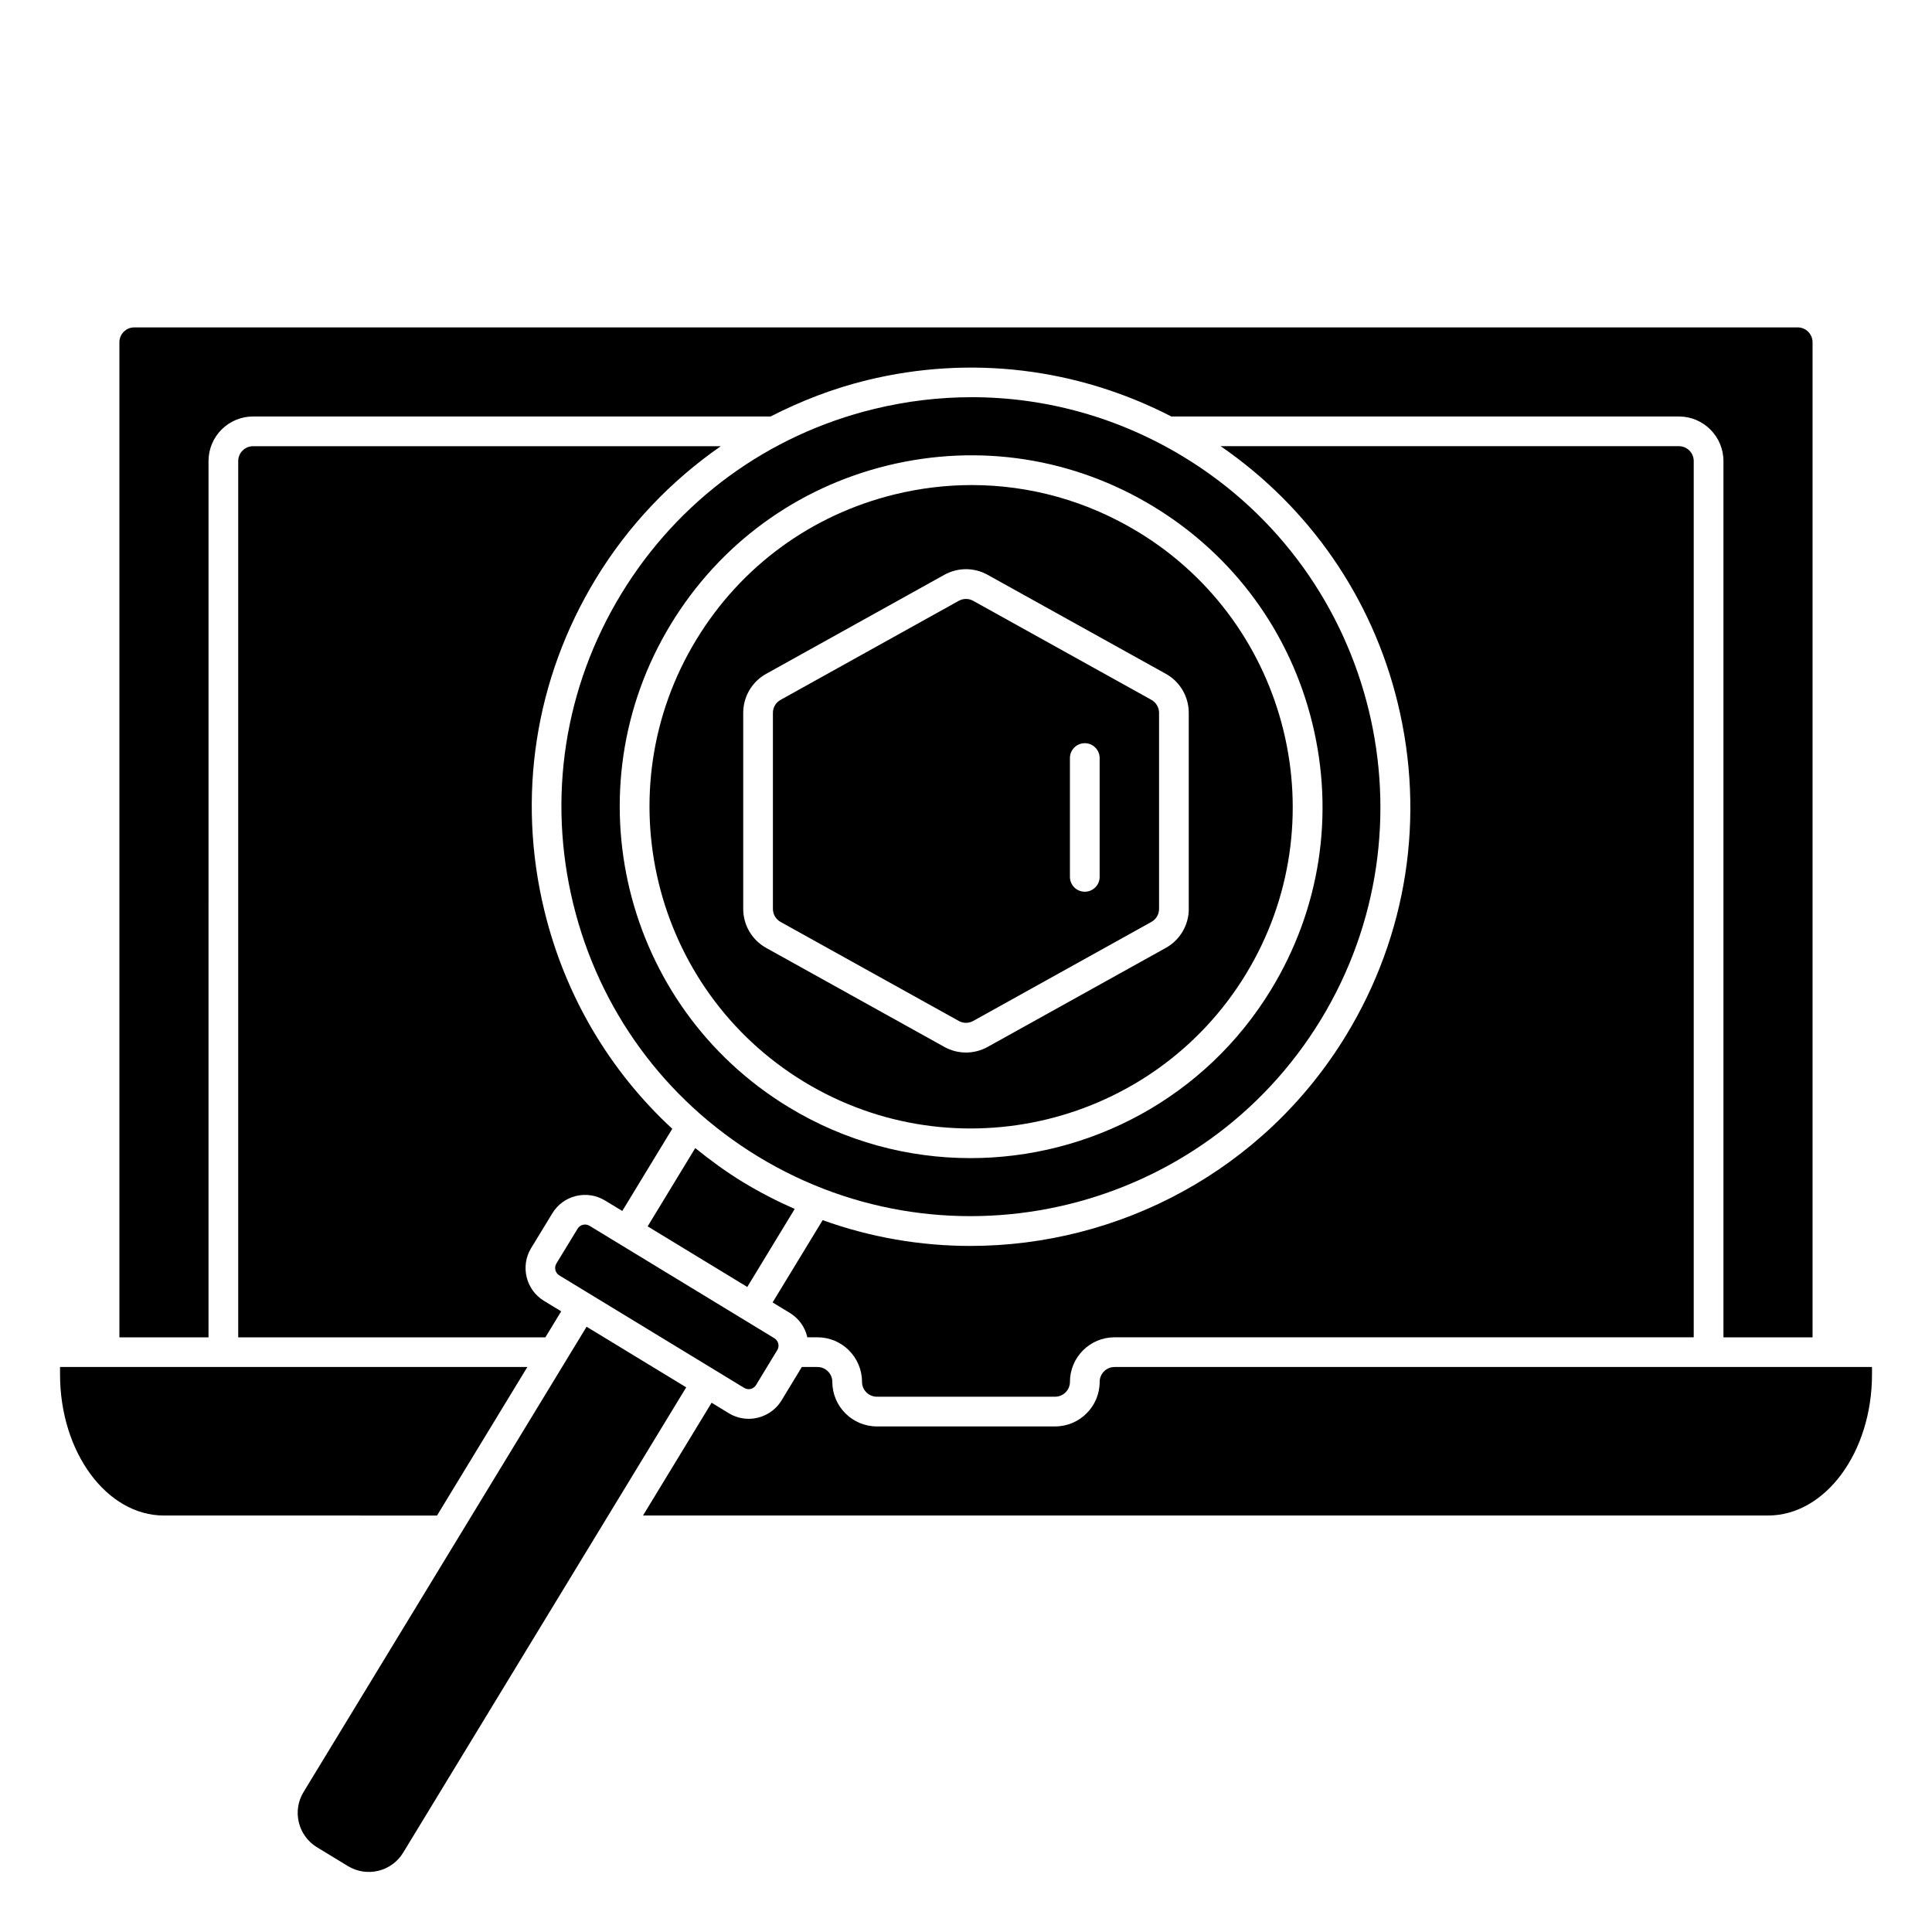
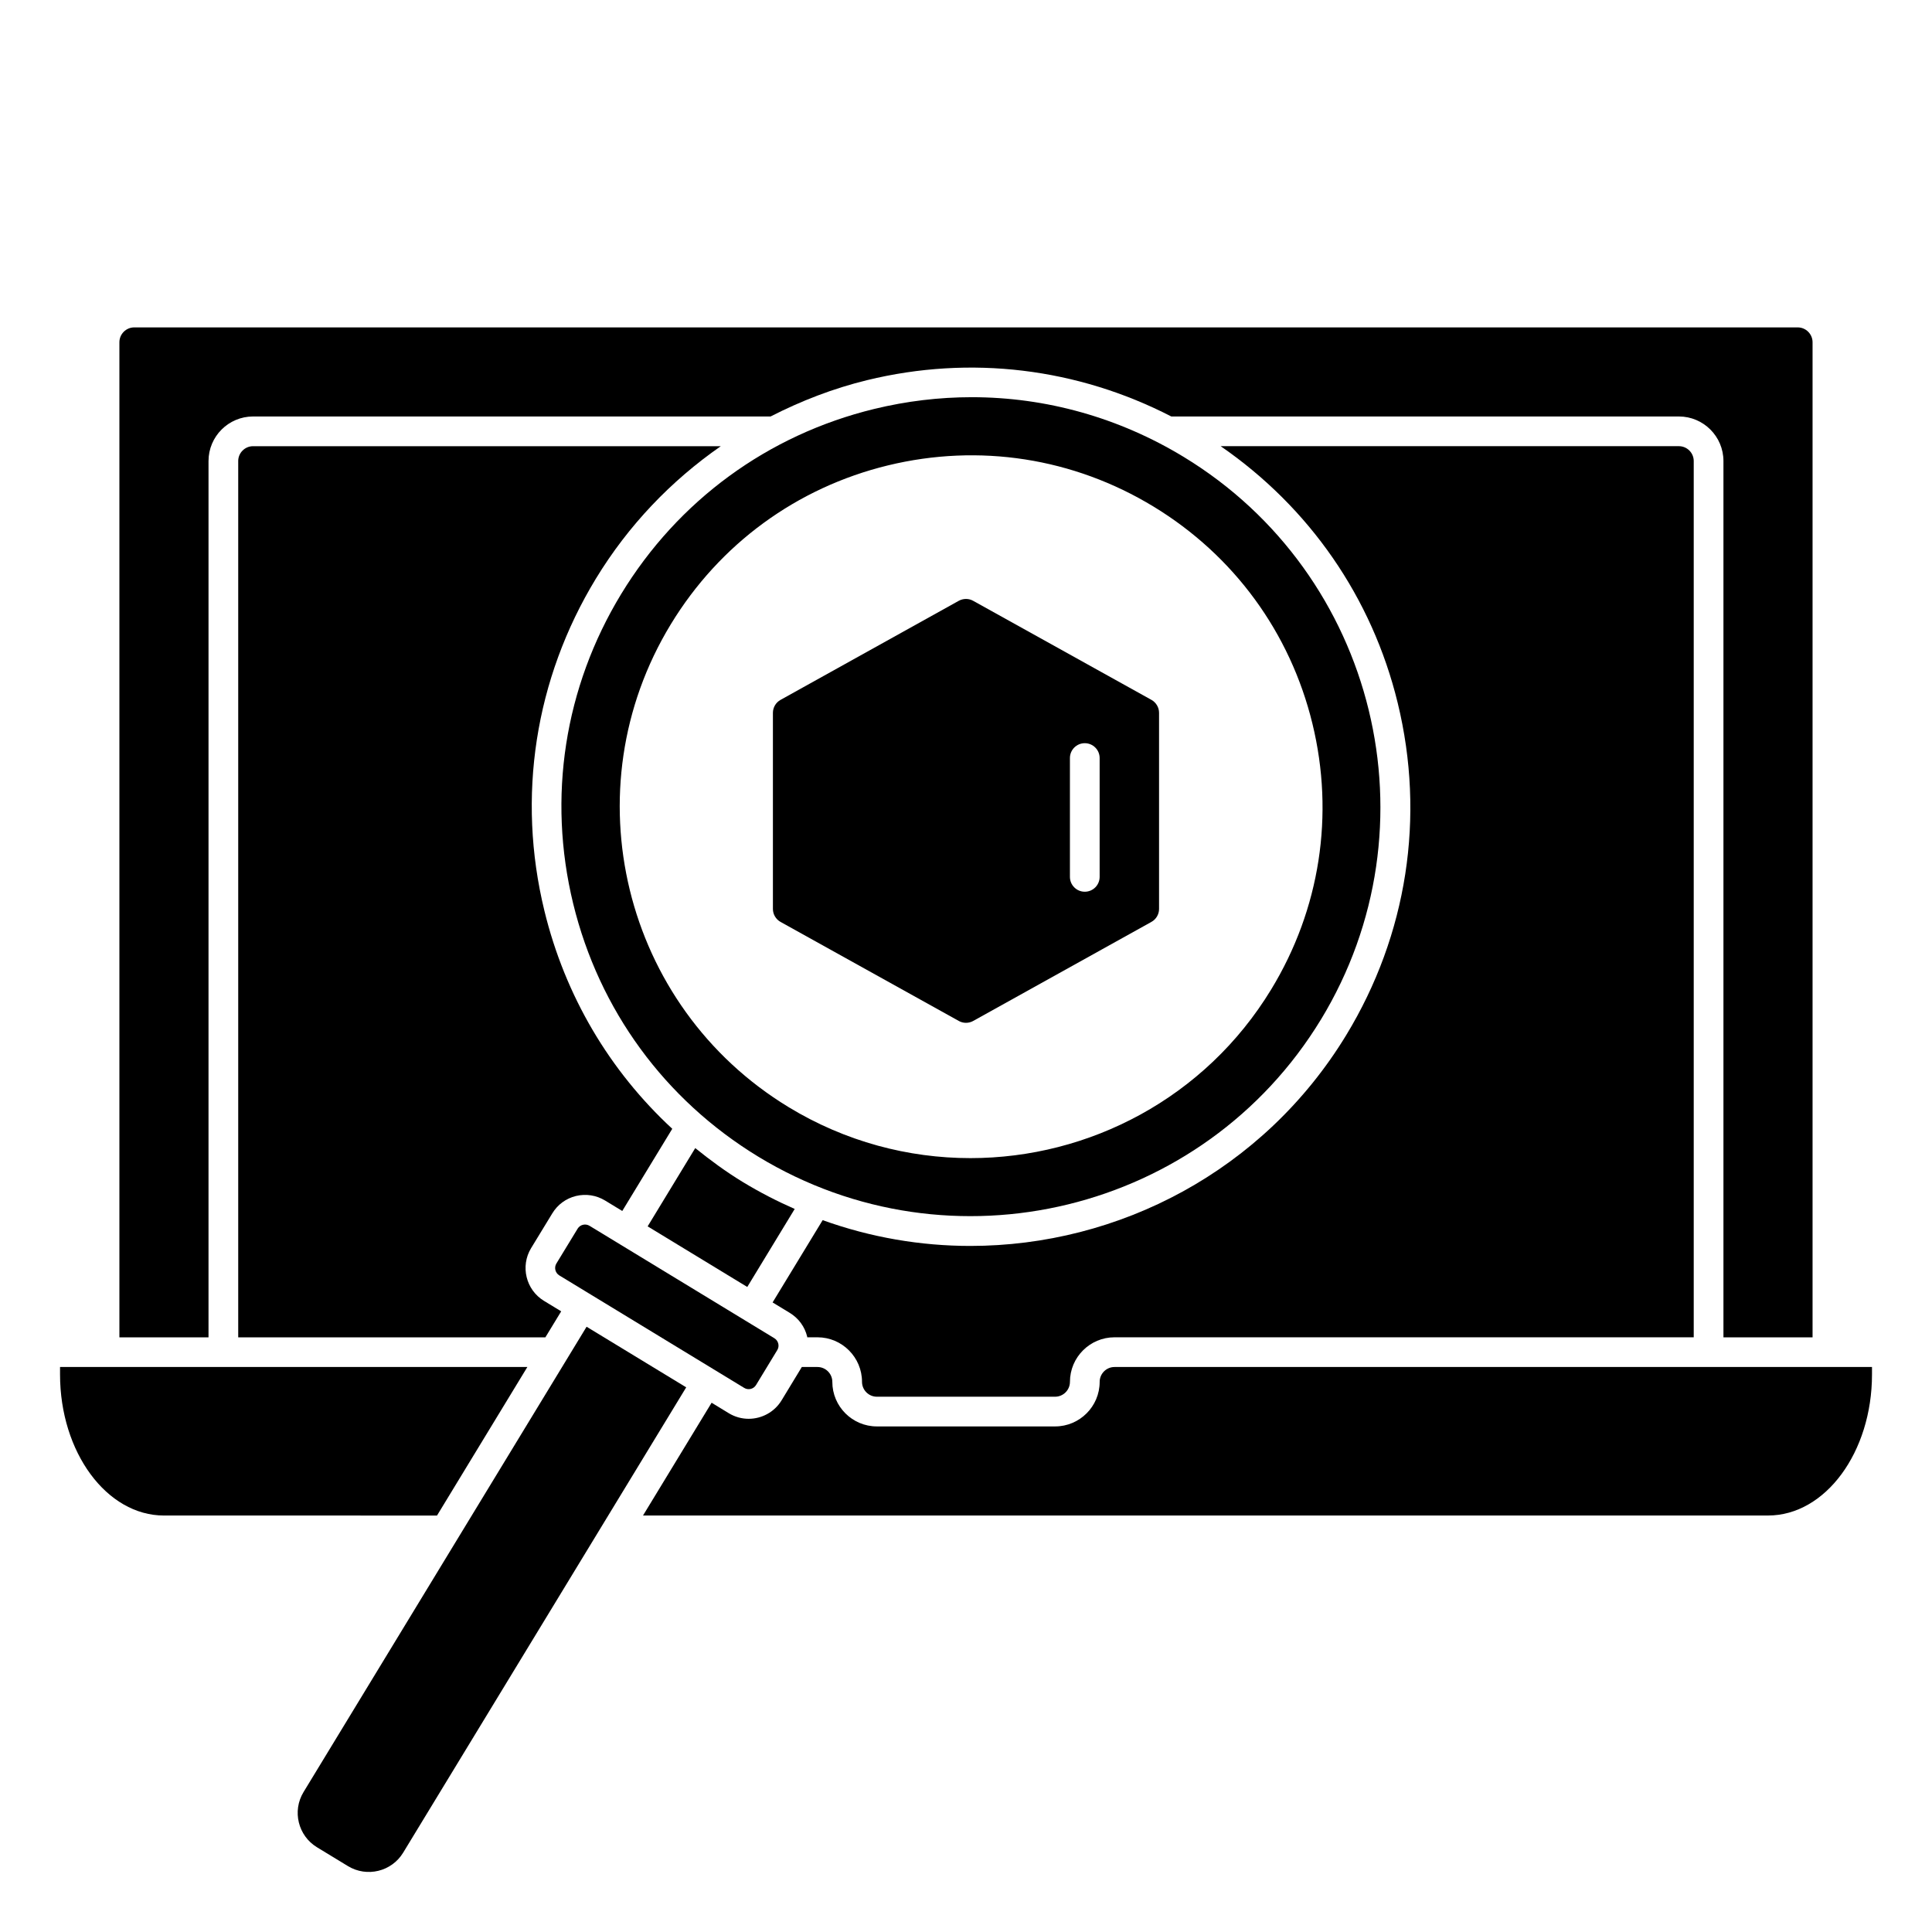
<svg xmlns="http://www.w3.org/2000/svg" fill="#000000" width="800px" height="800px" version="1.1" viewBox="144 144 512 512">
  <g>
    <path d="m357.91 498.21c0.016 0.062 0 0.125 0.008 0.188h2.715c6.512 0 11.809 5.297 11.809 11.809 0 2.164 1.77 3.938 3.938 3.938h47.23c2.164 0 3.938-1.77 3.938-3.938 0-6.512 5.297-11.809 11.809-11.809h153.5v-232.22c0-2.164-1.77-3.938-3.938-3.938h-121.43c23.496 16.215 40.109 40.078 46.918 68.047 7.359 30.203 2.512 61.465-13.641 88.023-21.883 35.977-60.309 55.875-99.621 55.875-13.145 0-26.379-2.242-39.133-6.832l-13.266 21.805 4.566 2.777c2.32 1.418 3.953 3.644 4.598 6.281z" />
    <path d="m299.45 495.6-75.012 123.32c-3.047 5.016-1.449 11.57 3.566 14.625l8.219 5c5.016 3.039 11.57 1.449 14.617-3.566l75.012-123.32-26.41-16.066z" />
    <path d="m207.13 266.18v232.23h81.398l4.195-6.894-4.566-2.777c-4.777-2.906-6.312-9.172-3.418-13.957l5.629-9.234c1.402-2.312 3.629-3.953 6.266-4.598 2.652-0.637 5.383-0.211 7.707 1.195l4.566 2.777 13.25-21.781c-16.625-15.367-28.41-35.266-33.883-57.766-7.359-30.203-2.512-61.473 13.641-88.023 8.598-14.129 19.91-25.945 33.102-35.102l-123.95-0.004c-2.164 0-3.938 1.77-3.938 3.938z" />
    <path d="m300.17 486.83 41.035 24.969c1.094 0.676 2.512 0.324 3.164-0.77l5.606-9.227c0.324-0.52 0.426-1.141 0.277-1.738-0.148-0.59-0.512-1.102-1.047-1.426l-48.973-29.789c-0.52-0.309-1.117-0.418-1.746-0.27-0.59 0.148-1.094 0.512-1.41 1.031l-5.629 9.234c-0.652 1.078-0.309 2.496 0.781 3.156l7.918 4.816z" />
    <path d="m283.75 506.27h-123.84v1.969c0 20.617 12.359 37.391 27.551 37.391l72.352 0.004 23.938-39.359z" />
    <path d="m439.36 506.27c-2.164 0-3.938 1.77-3.938 3.938 0 6.512-5.297 11.809-11.809 11.809h-47.23c-6.512 0-11.809-5.297-11.809-11.809 0-2.164-1.77-3.938-3.938-3.938h-4.148l-5.375 8.855c-1.922 3.133-5.281 4.871-8.715 4.871-1.793 0-3.613-0.48-5.25-1.473l-4.566-2.785-18.176 29.883 298.14 0.004c15.191 0 27.551-16.773 27.551-37.391v-1.969h-200.74z" />
    <path d="m199.26 266.18c0-6.512 5.297-11.809 11.809-11.809h137.14c8.055-4.117 16.57-7.43 25.586-9.629 27.457-6.691 55.75-3.188 80.617 9.629h134.51c6.512 0 11.809 5.297 11.809 11.809v232.23h23.617v-263.71c0-2.164-1.77-3.938-3.938-3.938h-440.83c-2.164 0-3.938 1.77-3.938 3.938v263.71h23.617z" />
    <path d="m449.14 329.47-47.238-26.246c-0.598-0.34-1.25-0.496-1.906-0.496-0.652 0-1.309 0.164-1.906 0.488l-47.23 26.254c-1.25 0.691-2.031 2.008-2.031 3.441v51.965c0 1.434 0.781 2.746 2.023 3.441l47.238 26.246c1.164 0.66 2.637 0.66 3.816 0l47.223-26.246c1.25-0.691 2.031-2.008 2.031-3.441v-51.965c0-1.434-0.781-2.746-2.023-3.441zm-13.723 46.91c0 2.172-1.762 3.938-3.938 3.938-2.172 0-3.938-1.762-3.938-3.938v-31.488c0-2.172 1.762-3.938 3.938-3.938 2.172 0 3.938 1.762 3.938 3.938z" />
    <path d="m328.25 448.25-12.617 20.75 26.402 16.059 12.57-20.672c-4.676-2.055-9.273-4.418-13.754-7.141-4.465-2.715-8.613-5.777-12.609-8.996z" />
    <path d="m494.05 414.21c31.086-51.121 14.801-118-36.32-149.1-17.215-10.469-36.551-15.848-56.199-15.848-8.621 0-17.285 1.031-25.867 3.117-28.168 6.856-51.973 24.277-67.039 49.035-15.059 24.766-19.578 53.906-12.723 82.066 6.863 28.168 24.277 51.973 49.035 67.039 51.129 31.086 118 14.801 149.11-36.312zm-141.11 23.16c-43.871-26.688-57.852-84.09-31.156-127.95 12.926-21.246 33.348-36.195 57.512-42.082 24.207-5.879 49.184-2 70.43 10.926s36.195 33.348 42.082 57.52c5.887 24.16 2.008 49.176-10.926 70.422-17.508 28.789-48.246 44.707-79.711 44.707-16.484 0-33.156-4.367-48.23-13.539z" />
-     <path d="m445.65 284.99c-13.523-8.227-28.711-12.445-44.145-12.445-6.762 0-13.586 0.82-20.324 2.457-22.129 5.391-40.832 19.074-52.656 38.527-24.434 40.164-11.637 92.707 28.527 117.14 40.156 24.418 92.699 11.617 117.14-28.535 24.426-40.164 11.637-92.699-28.527-117.14zm13.391 99.879c0 4.289-2.332 8.25-6.078 10.328l-47.223 26.246c-1.801 0.992-3.769 1.488-5.738 1.488s-3.938-0.496-5.731-1.488l-47.238-26.246c-3.746-2.078-6.07-6.039-6.07-10.328v-51.965c0-4.289 2.332-8.25 6.078-10.328l47.223-26.246c3.598-1.984 7.871-1.992 11.469 0l47.23 26.238c3.746 2.078 6.07 6.039 6.07 10.328v51.965z" />
  </g>
</svg>